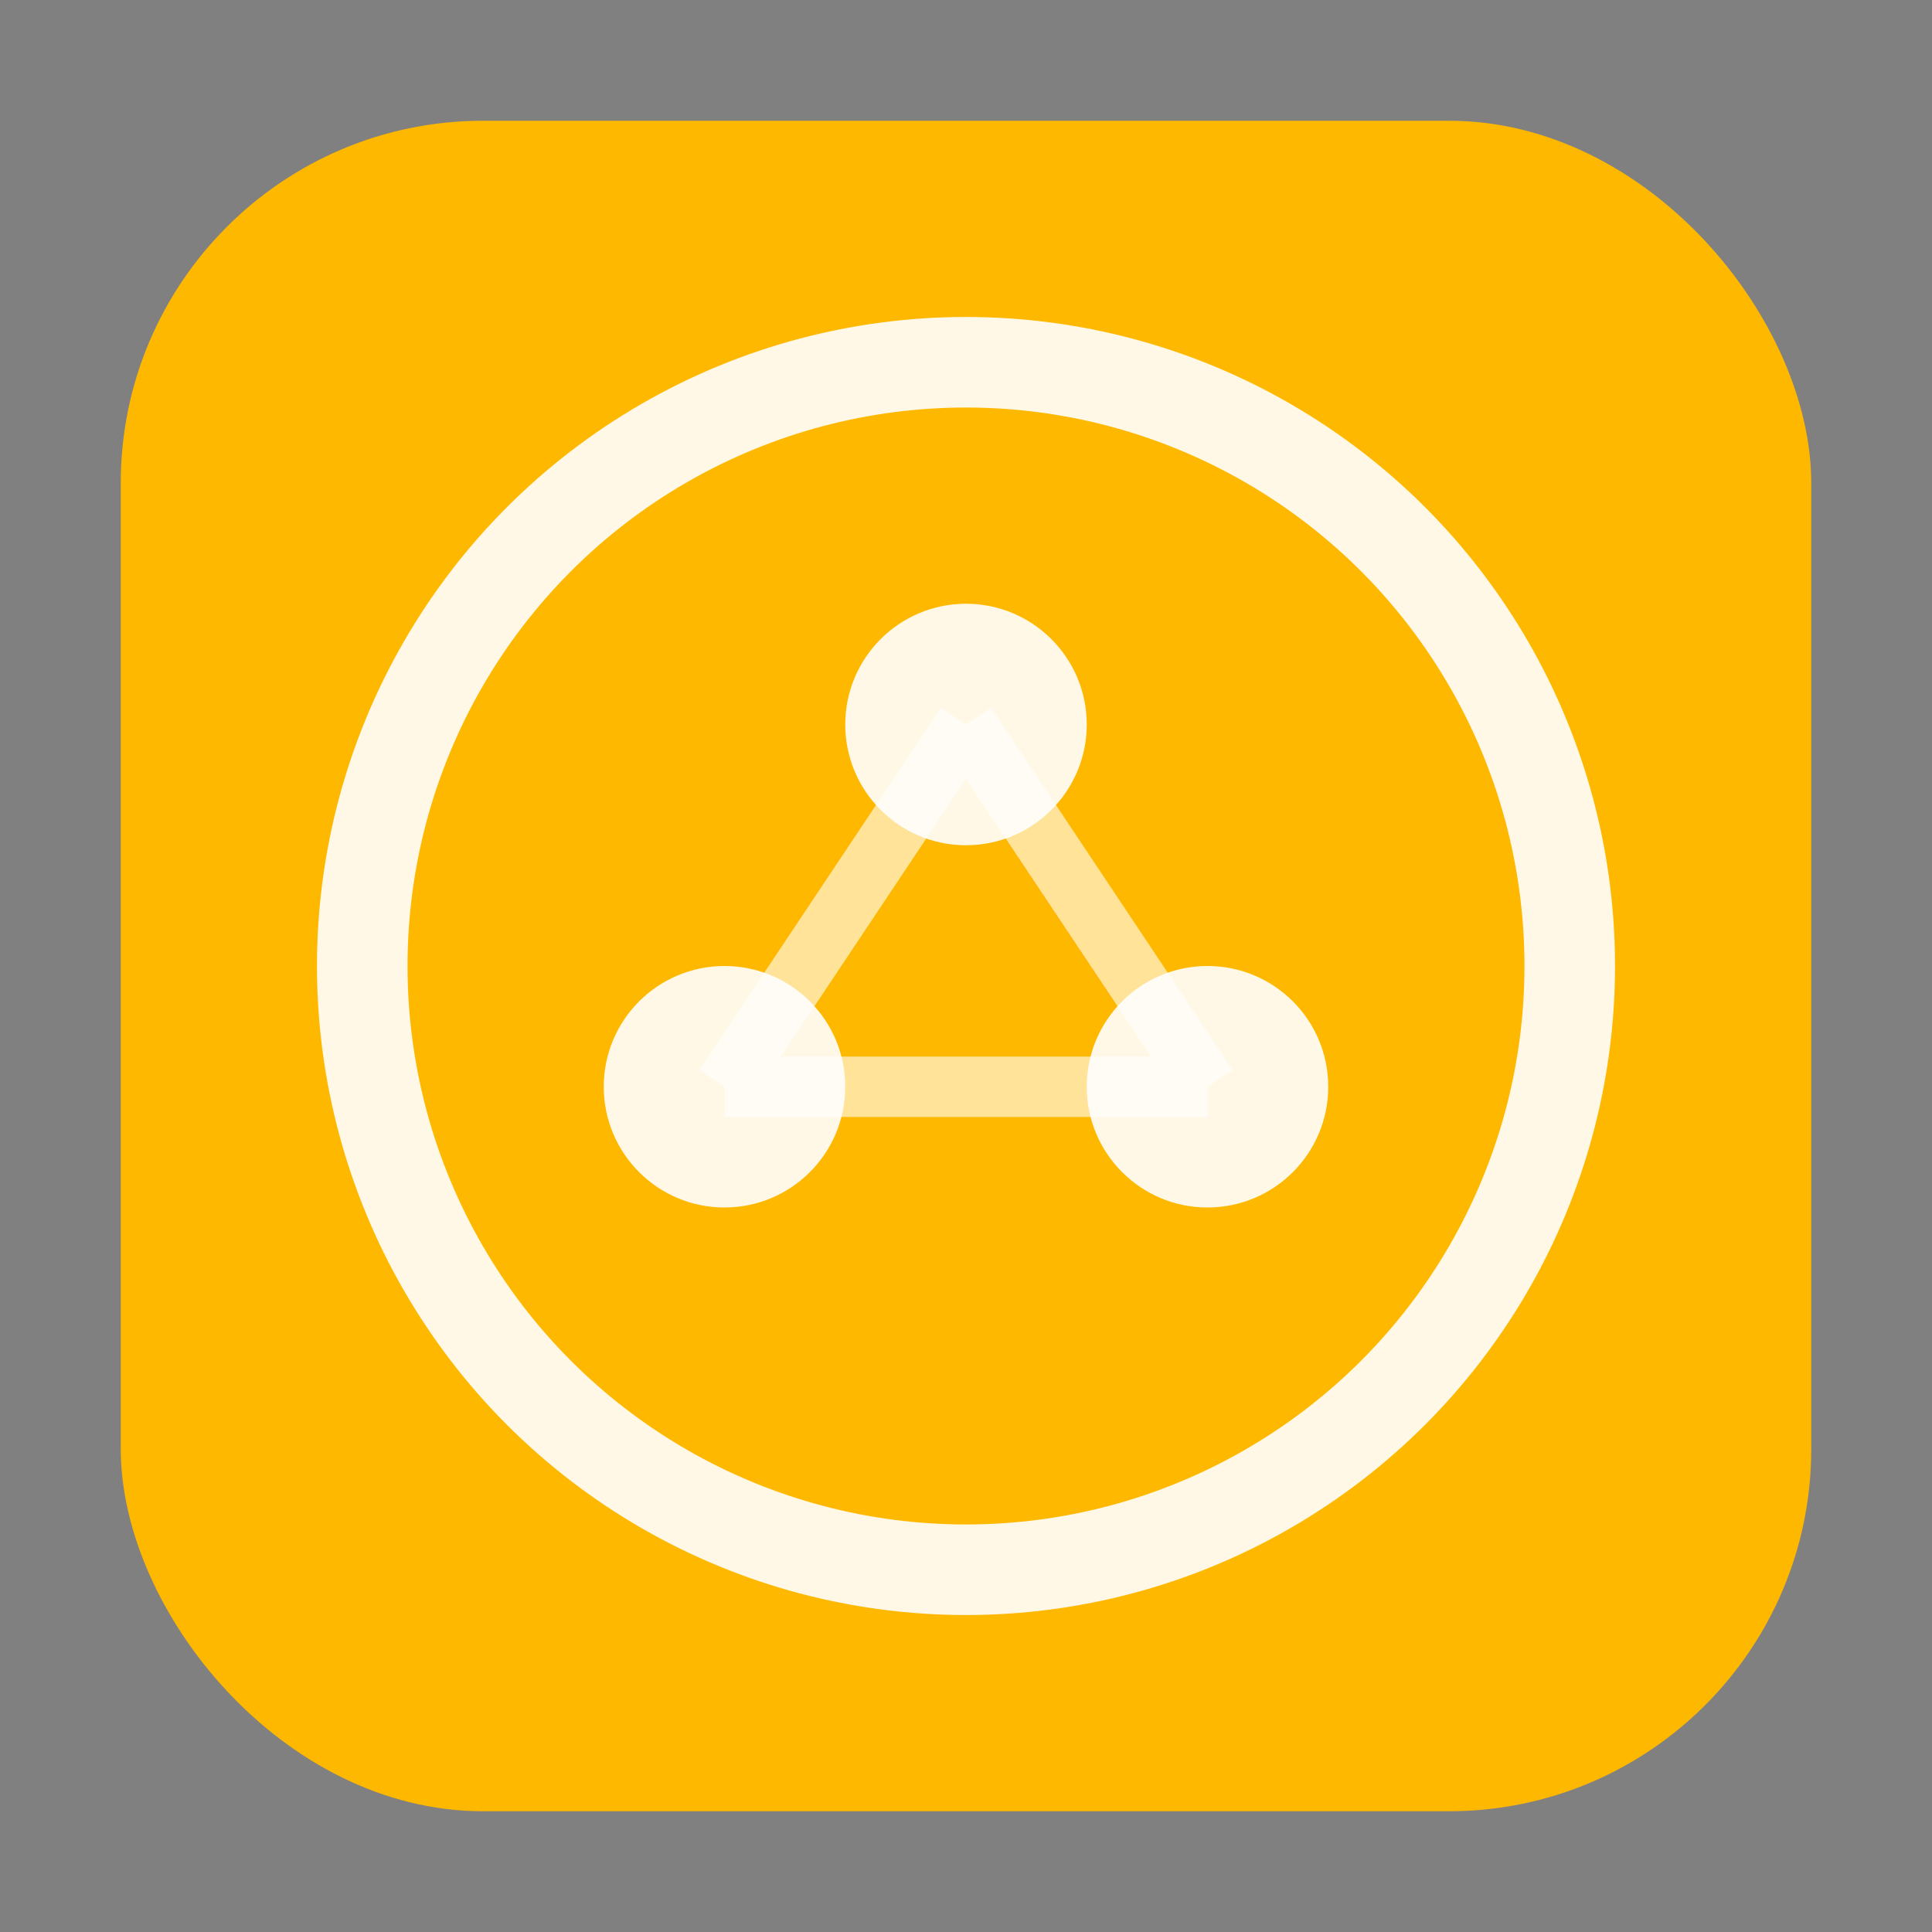
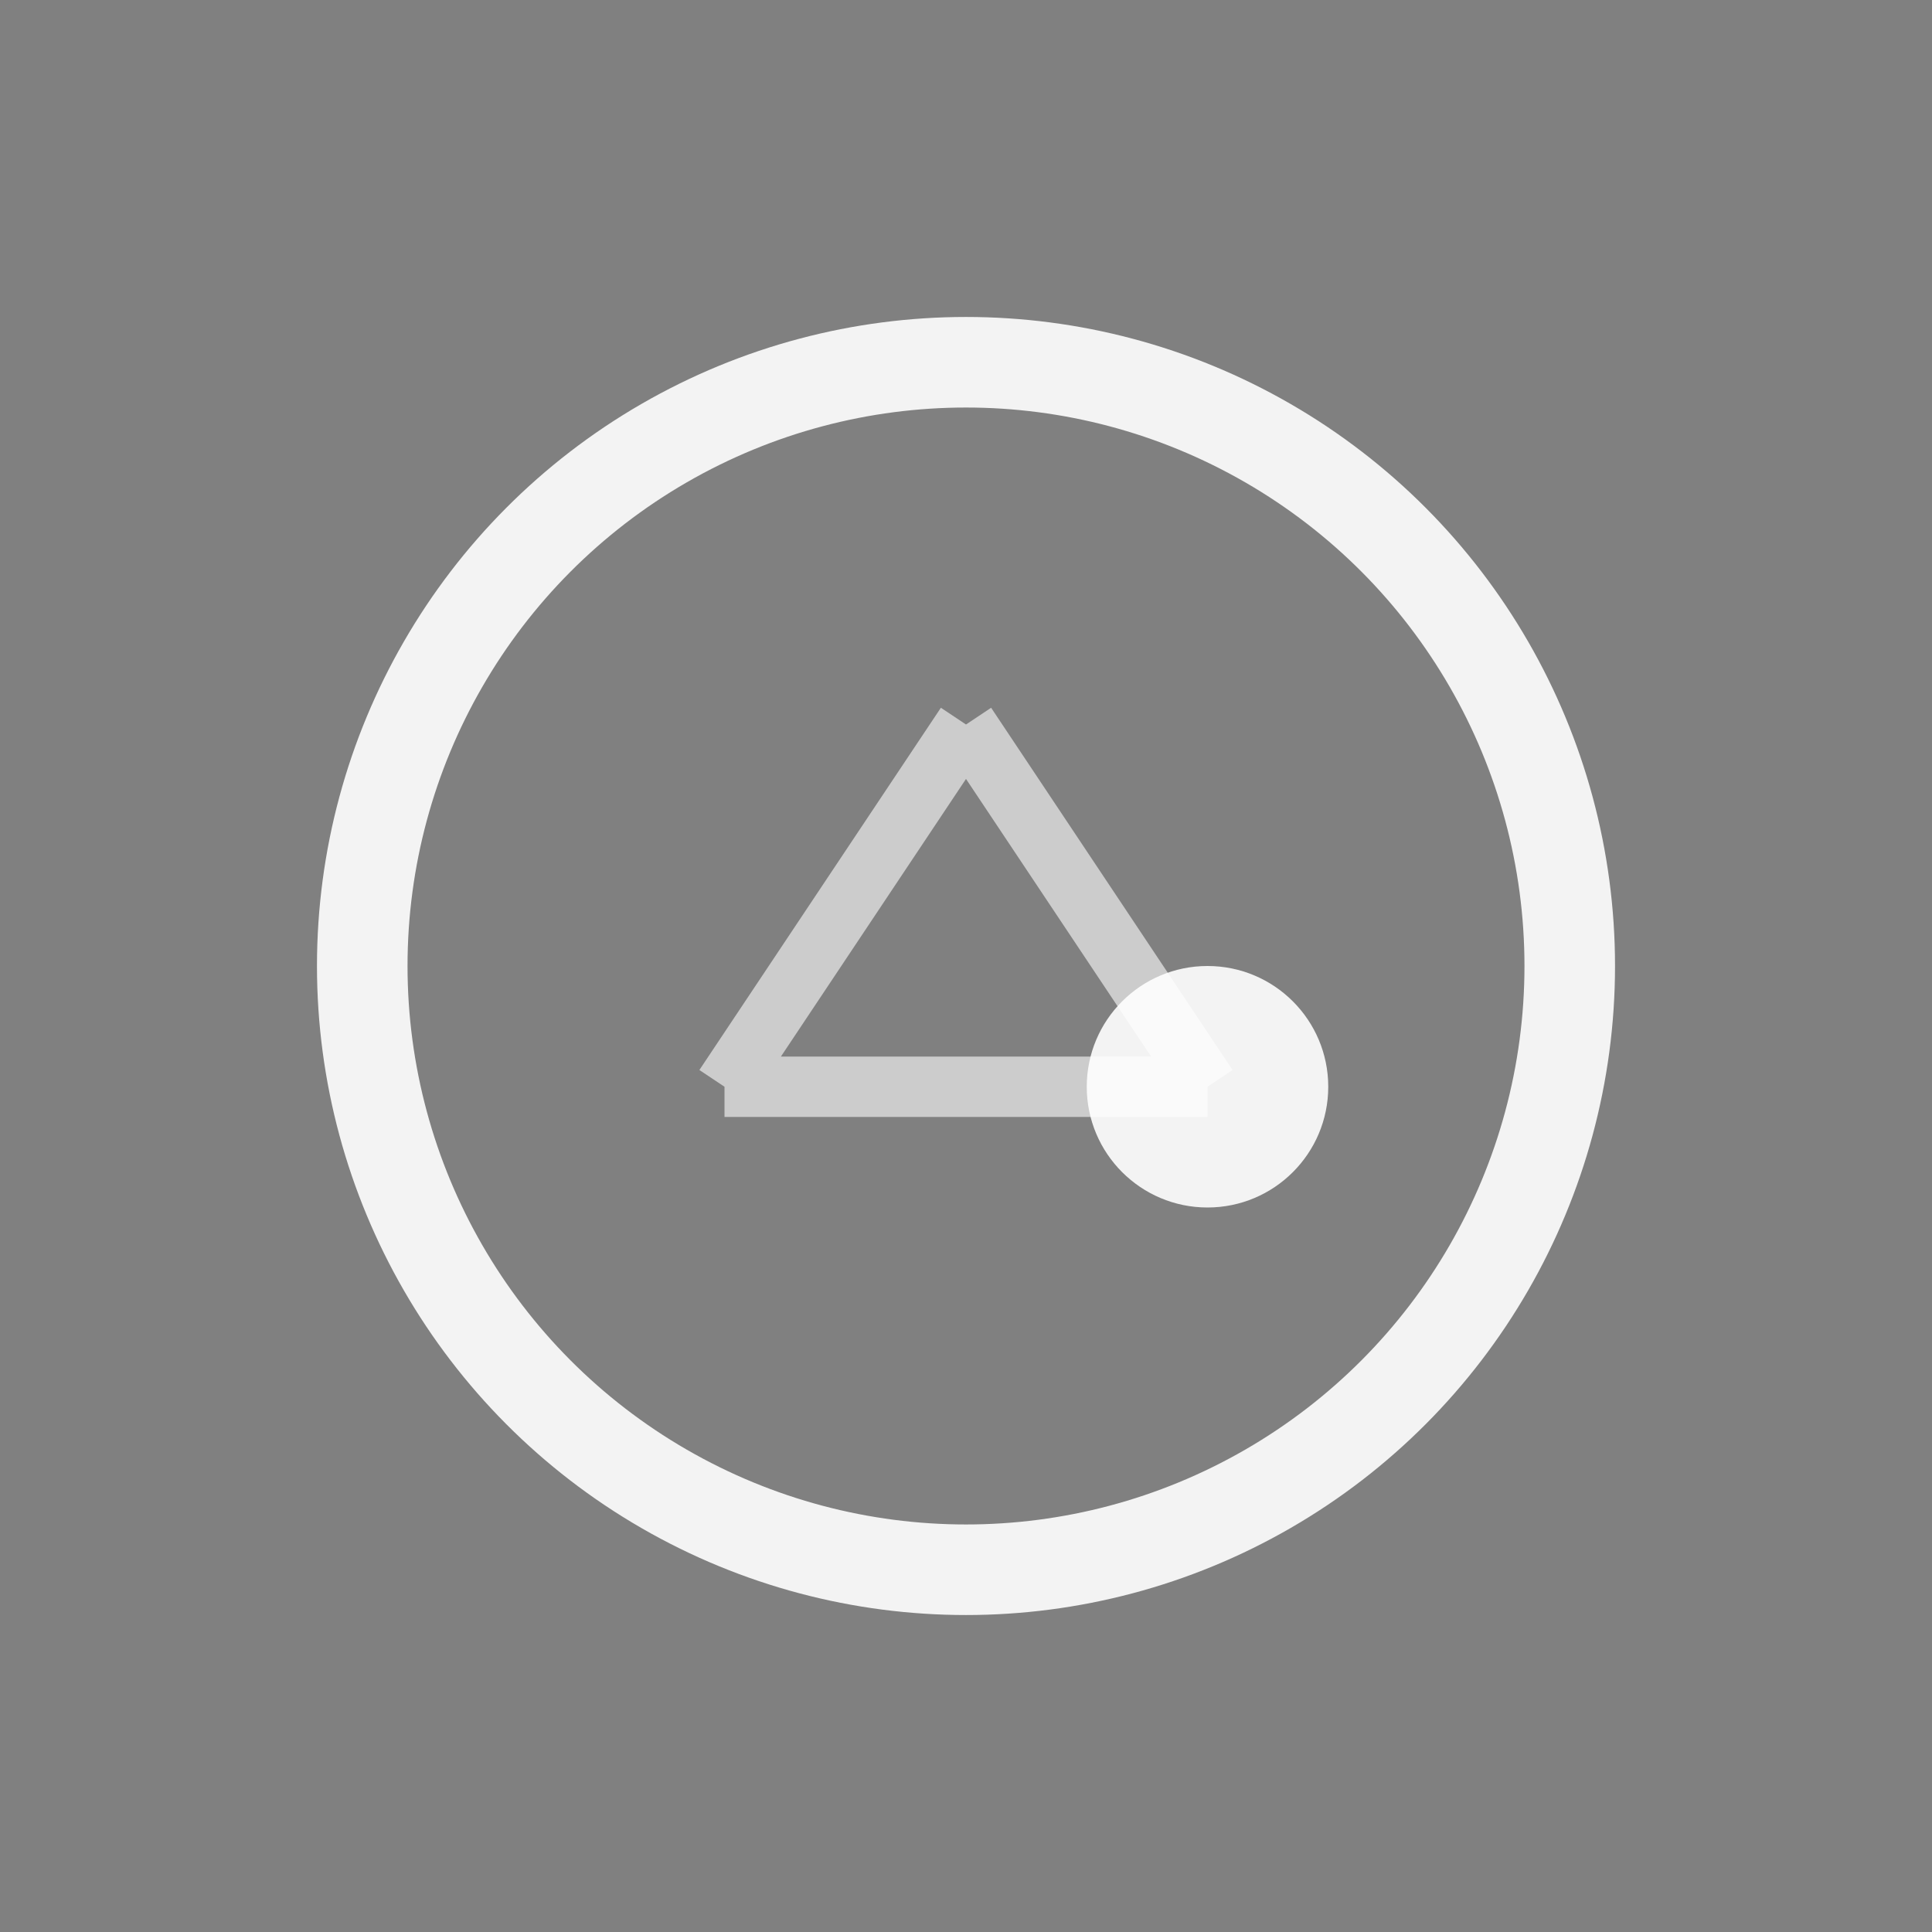
<svg xmlns="http://www.w3.org/2000/svg" viewBox="0 0 64 64">
  <rect x="0" y="0" width="64" height="64" fill="#808080" stroke="none" />
-   <rect x="4" y="4" width="56" height="56" rx="12" fill="#FFB800" />
  <circle cx="32" cy="32" r="20" stroke="white" stroke-width="3" fill="none" opacity="0.9" />
-   <circle cx="32" cy="24" r="4" fill="white" opacity="0.9" />
-   <circle cx="24" cy="36" r="4" fill="white" opacity="0.9" />
  <circle cx="40" cy="36" r="4" fill="white" opacity="0.9" />
  <path d="M32,24 L24,36 M32,24 L40,36 M24,36 L40,36" stroke="white" stroke-width="2" opacity="0.6" />
</svg>